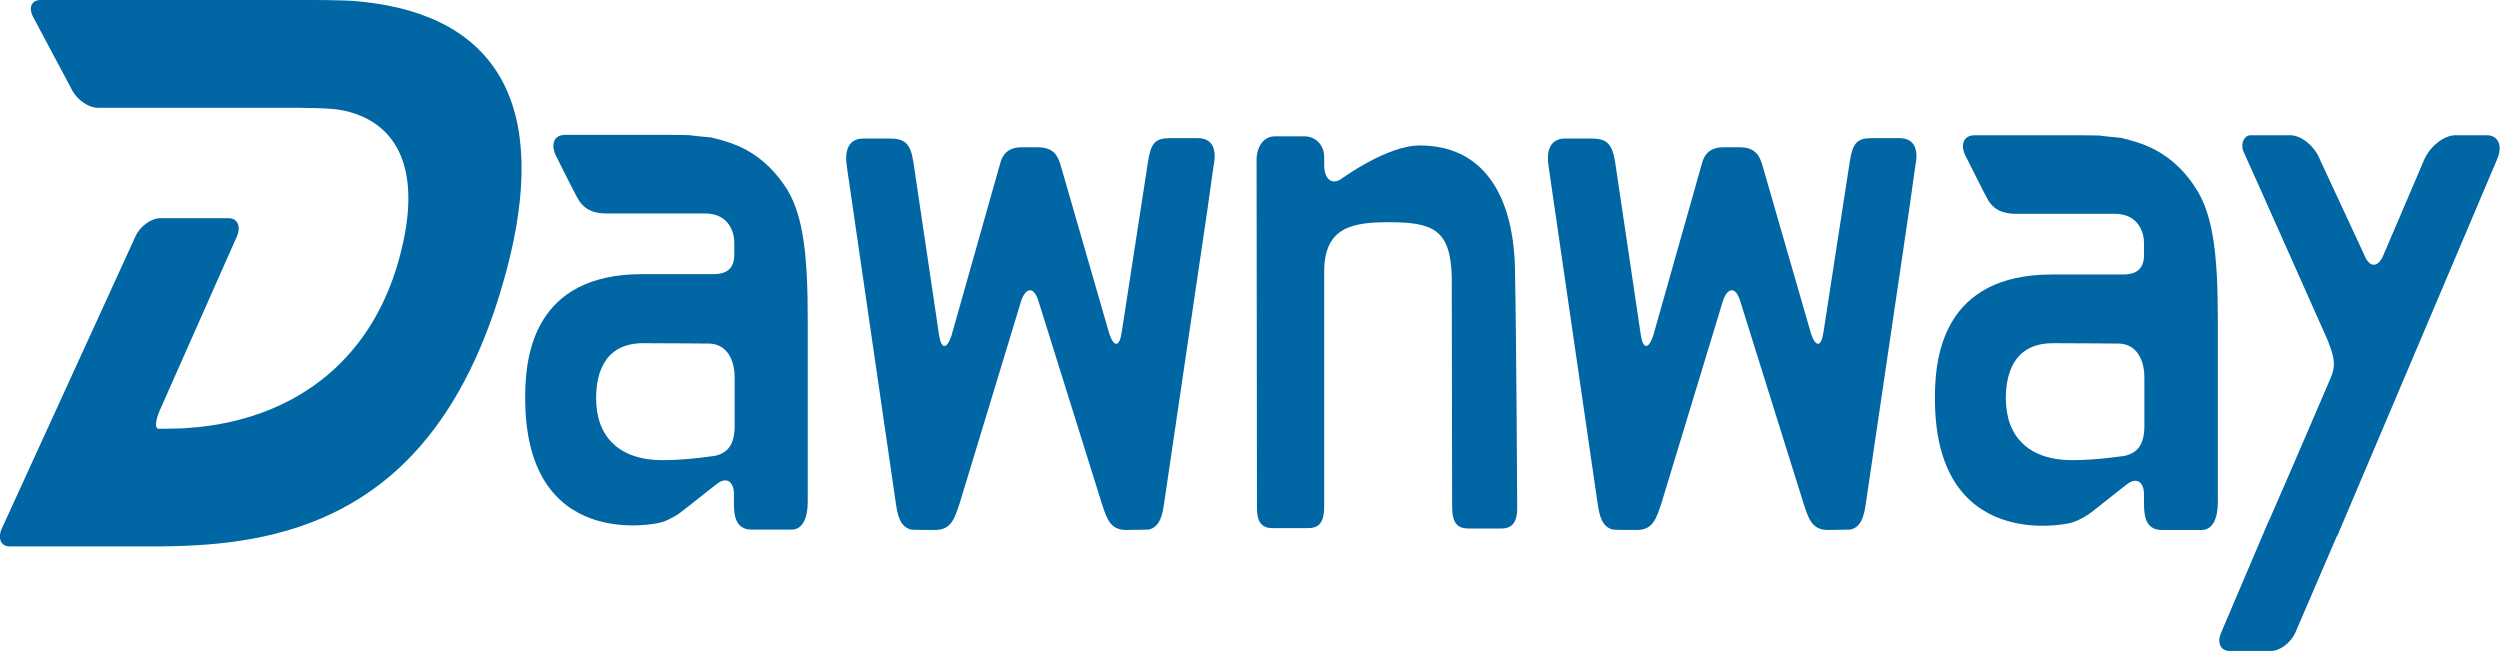
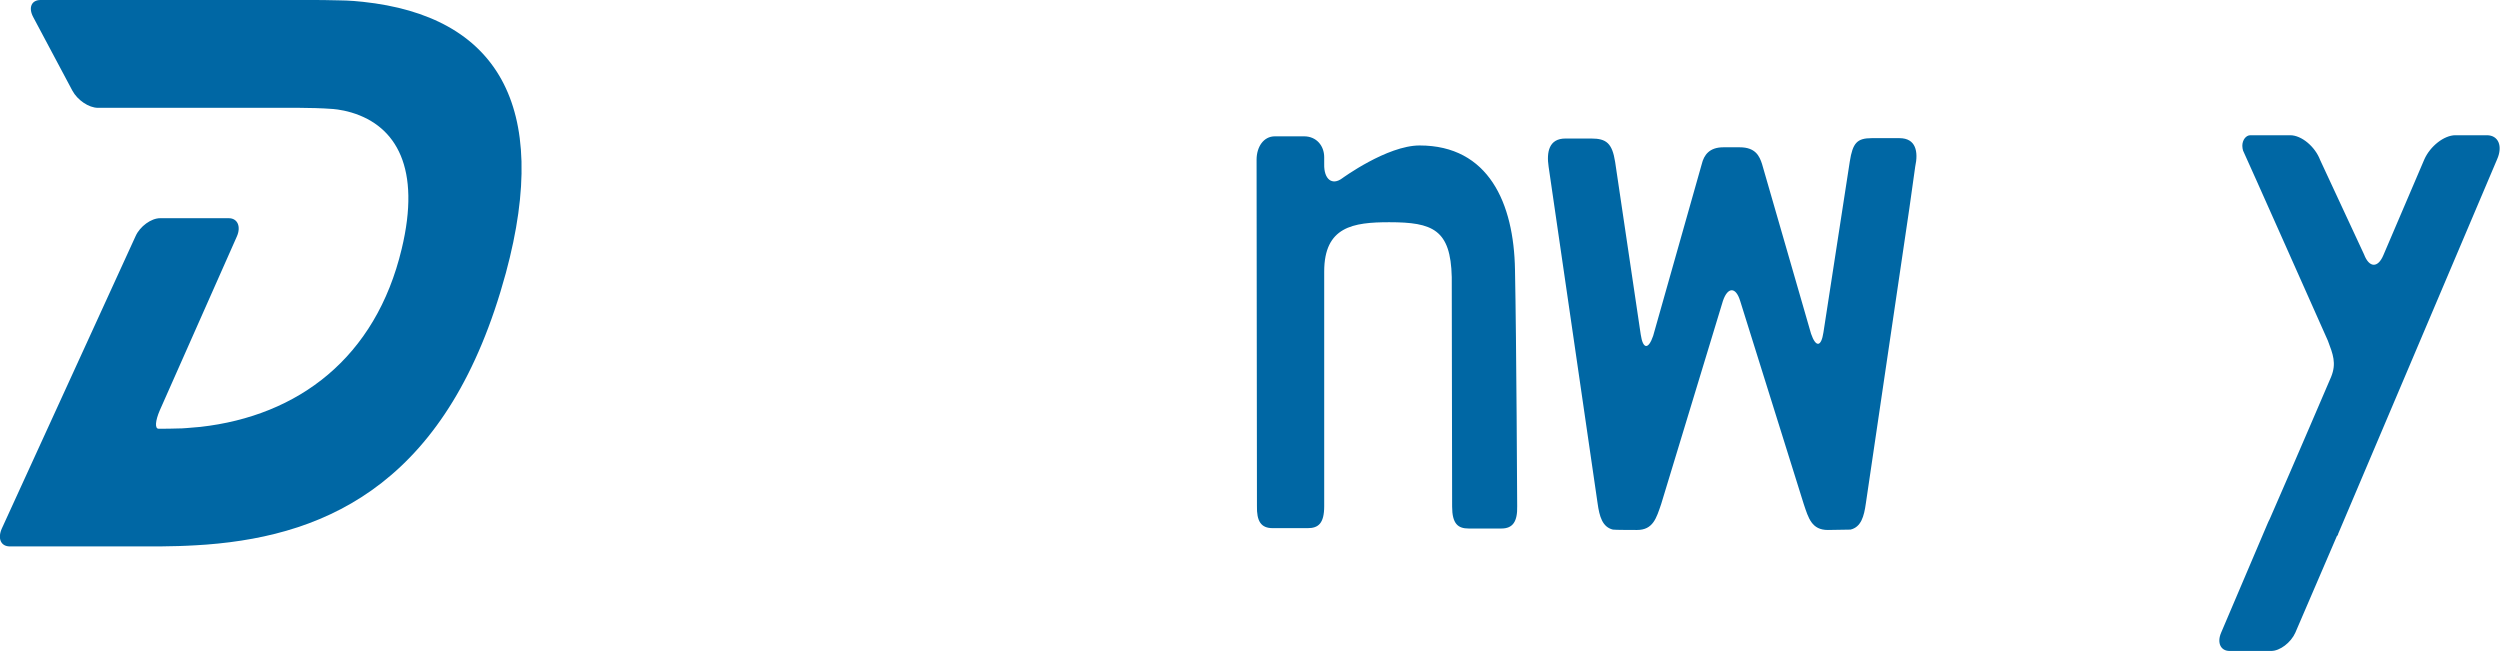
<svg xmlns="http://www.w3.org/2000/svg" version="1.1" id="圖層_1" x="0px" y="0px" viewBox="0 0 684 178.1" style="enable-background:new 0 0 684 178.1;" xml:space="preserve">
  <style type="text/css">
	.st0{fill:#0067A4;}
</style>
  <g>
-     <path class="st0" d="M327.7,37.8h-7.6c-4,0-5.2,1.3-6,6.4l-7.2,46.7c-0.6,4.1-2.1,4.2-3.4,0.4c0,0-12.6-43.7-13.4-46.4   c-0.7-2.2-1.8-4.6-6.1-4.6c-0.3,0-4.1,0-4.5,0c-3.8,0-5.3,2.1-5.9,4.6l-13.3,47c-1.3,3.8-2.8,3.7-3.4-0.4l-7-47.2   c-0.8-5.1-2.4-6.4-6.5-6.4h-7.1c-4.5,0-5.2,3.7-4.6,7.7l13.4,92.1c0.5,3.6,1.3,6.5,4.2,7.2c0.4,0.1,6.2,0.1,6.6,0.1   c4.4,0,5.3-3.3,6.6-7.1l16.9-55.6c1.3-3.8,3.5-3.9,4.7,0l17.4,55.6c1.3,3.9,2.2,7.1,6.6,7.1c0.4,0,5.8-0.1,6.2-0.1   c2.9-0.7,3.7-3.6,4.2-7.2l11.9-80.7l1.6-11.4C332.9,41.5,332.2,37.8,327.7,37.8z" />
    <path class="st0" d="M519.7,37.8h-7.6c-4,0-5.2,1.3-6,6.4l-7.2,46.7c-0.6,4.1-2.1,4.2-3.4,0.4c0,0-12.6-43.7-13.4-46.4   c-0.7-2.2-1.8-4.6-6.1-4.6c-0.3,0-4.1,0-4.5,0c-3.8,0-5.3,2.1-5.9,4.6l-13.3,47c-1.3,3.8-2.8,3.7-3.4-0.4l-7-47.2   c-0.8-5.1-2.4-6.4-6.5-6.4h-7.1c-4.5,0-5.2,3.7-4.6,7.7l13.4,92.1c0.5,3.6,1.3,6.5,4.2,7.2c0.4,0.1,6.2,0.1,6.6,0.1   c4.4,0,5.3-3.3,6.6-7.1l16.9-55.6c1.3-3.8,3.5-3.9,4.7,0l17.4,55.6c1.3,3.9,2.2,7.1,6.6,7.1c0.4,0,5.8-0.1,6.2-0.1   c2.9-0.7,3.7-3.6,4.2-7.2l11.9-80.7l1.6-11.4C524.9,41.5,524.2,37.8,519.7,37.8z" />
-     <path class="st0" d="M204,40.9c-2.1-1.1-4.5-2-7.1-2.7c-2.4-0.6-2.4-0.6-2.4-0.6c-3-0.3-5.5-0.5-5.5-0.6c0,0-2.6-0.1-5.7-0.1h-28.7   c-3.1,0-4.1,2.7-2.3,6.1c0,0,4.8,9.6,5.7,11.2c1.3,2.3,3.3,4.2,7.9,4.2c0,0,17,0,27,0c6.6,0,8,5.3,8,7.9c0,2,0,1.7,0,3.4   c0,4.1-2.5,5.3-5.6,5.3c0,0-14.1,0-19.6,0c-29.7,0-31.9,22.5-32,32.9c-0.6,43.6,36.4,35.2,36.4,35.2c1.7-0.3,3.8-1.3,5.7-2.6   c1.3-0.9,8.2-6.5,10.2-8c3-2.4,4.8-0.4,4.8,2.6c0,2.4,0,1.1,0,2.7c0,3.9,0.8,7.1,4.9,7.1h10.9c3.1,0,4.4-3.4,4.4-7.6   c0,0,0-32.2,0-49.8c0-17.6-1.2-28.3-5.6-35.6C212.6,47.4,208.8,43.5,204,40.9z M195.7,124.7c0,0-7.6,1.2-14.4,1.2   c-12.1,0-18.2-6.6-18.2-16.9c0-5.1,1.2-15.1,12.9-15.1c6,0,17.9,0.1,17.9,0.1c4.4,0,7.1,3.7,7.1,9.3l0,13.6   C200.9,121.8,199,123.9,195.7,124.7z" />
-     <path class="st0" d="M601.2,52.2c-2.9-4.8-6.7-8.6-11.5-11.2c-2.1-1.1-4.5-2-7.1-2.7c-2.4-0.6-2.4-0.6-2.4-0.6   c-3-0.3-5.5-0.5-5.5-0.6c0,0-2.5-0.1-5.7-0.1h-28.7c-3.1,0-4.2,2.7-2.3,6.1c0,0,4.8,9.6,5.7,11.2c1.2,2.3,3.3,4.2,7.9,4.2   c0,0,17,0,27,0c6.6,0,8,5.3,8,7.9c0,2,0,1.7,0,3.4c0,4.1-2.5,5.3-5.6,5.3c0,0-14.1,0-19.6,0c-29.7,0-31.9,22.5-32,32.9   c-0.6,43.6,36.5,35.2,36.5,35.2c1.7-0.3,3.8-1.3,5.7-2.6c1.3-0.9,8.2-6.5,10.2-8c3-2.4,4.8-0.4,4.8,2.6c0,2.4,0,1.1,0,2.7   c0,3.9,0.8,7.1,4.9,7.1h10.9c3.1,0,4.4-3.4,4.4-7.6c0,0,0-32.2,0-49.8C606.8,70.2,605.6,59.5,601.2,52.2z M581.4,124.7   c0,0-7.6,1.2-14.4,1.2c-12.1,0-18.2-6.6-18.2-16.9c0-5.1,1.2-15.1,12.9-15.1c6,0,17.9,0.1,17.9,0.1c4.4,0,7.1,3.7,7.1,9.3v13.6   C586.6,121.8,584.7,123.9,581.4,124.7z" />
    <path class="st0" d="M388.4,39.8c-8.9,0-21.2,9-21.2,9c-2.7,2-5,0.3-4.9-3.9V43c0-3.1-2.1-5.7-5.5-5.7h-8c-3.1,0-5,2.9-5,6.4   c0,1.9,0.1,94.7,0.1,94.7c-0.1,4.2,1.1,6.1,4.3,6.1h9.6c2.9,0,4.5-1.3,4.5-6l0-64.2c0-12.3,7.9-13.5,17.8-13.5   c11.9,0,16.8,2,17.1,15c0,0.9,0.1,62.8,0.1,62.8c0,4.7,1.6,6,4.5,6h9c3.1,0,4.4-1.9,4.3-6.1c0,0-0.2-44.5-0.6-64.7   C414.2,55.6,407.3,39.8,388.4,39.8z" />
    <path class="st0" d="M99.3,0.5c-3.5-0.4-6.5-0.4-6.5-0.4C90.4,0,86.4,0,83.9,0H11.1C8.6,0,7.7,2.1,9.1,4.7l10.7,20.1   c1.4,2.6,4.5,4.7,7,4.7l55.1,0c2.4,0,6.4,0.1,8.9,0.3c0,0,2.4,0.1,5.4,1c12.3,3.7,19,15.3,13.7,37.3c-7.1,29.8-28.3,45.7-55.1,48.7   c-3.1,0.3-5,0.4-5,0.4c-2.4,0.1-5.3,0.1-6.4,0.1c-1.1,0-0.9-2.2,0.3-5l21.1-47.6c1.2-2.7,0.2-5-2.2-5H43.8c-2.4,0-5.5,2.2-6.7,4.9   L0.5,144.6c-1.2,2.7-0.3,4.9,2.2,4.9H40c2.4,0,6.4,0,8.9-0.1c0,0,3.6-0.1,7.6-0.4c33.9-2.6,66.5-17.6,81.9-74.3   C150.9,28.5,135.7,4.4,99.3,0.5z" />
    <path class="st0" d="M680.4,37h-8.6c-3.1,0-6.9,3-8.5,6.6l-11.2,26.2c-1.5,3.6-3.9,3.5-5.3-0.2l-12-25.8c-1.4-3.7-5.1-6.8-8.2-6.8   h-10.9c-1.2,0-2.2,1.3-2.2,2.9c0,0.5,0.1,0.9,0.2,1.3c0.2,0.3,23.2,52,23.2,52c1.4,3.7,2.4,6.2,0.9,9.9c0,0-9.8,22.9-16.8,38.9   c-0.1,0.3-0.3,0.5-0.4,0.8l-12.9,30.3c-1.2,2.8-0.1,5,2.3,5h11.4c2.4,0,5.4-2.3,6.6-5l11.4-26.5h0.1l0.2-0.4l0-0.1l43.5-102.5   C684.8,40,683.6,37,680.4,37z" />
  </g>
</svg>